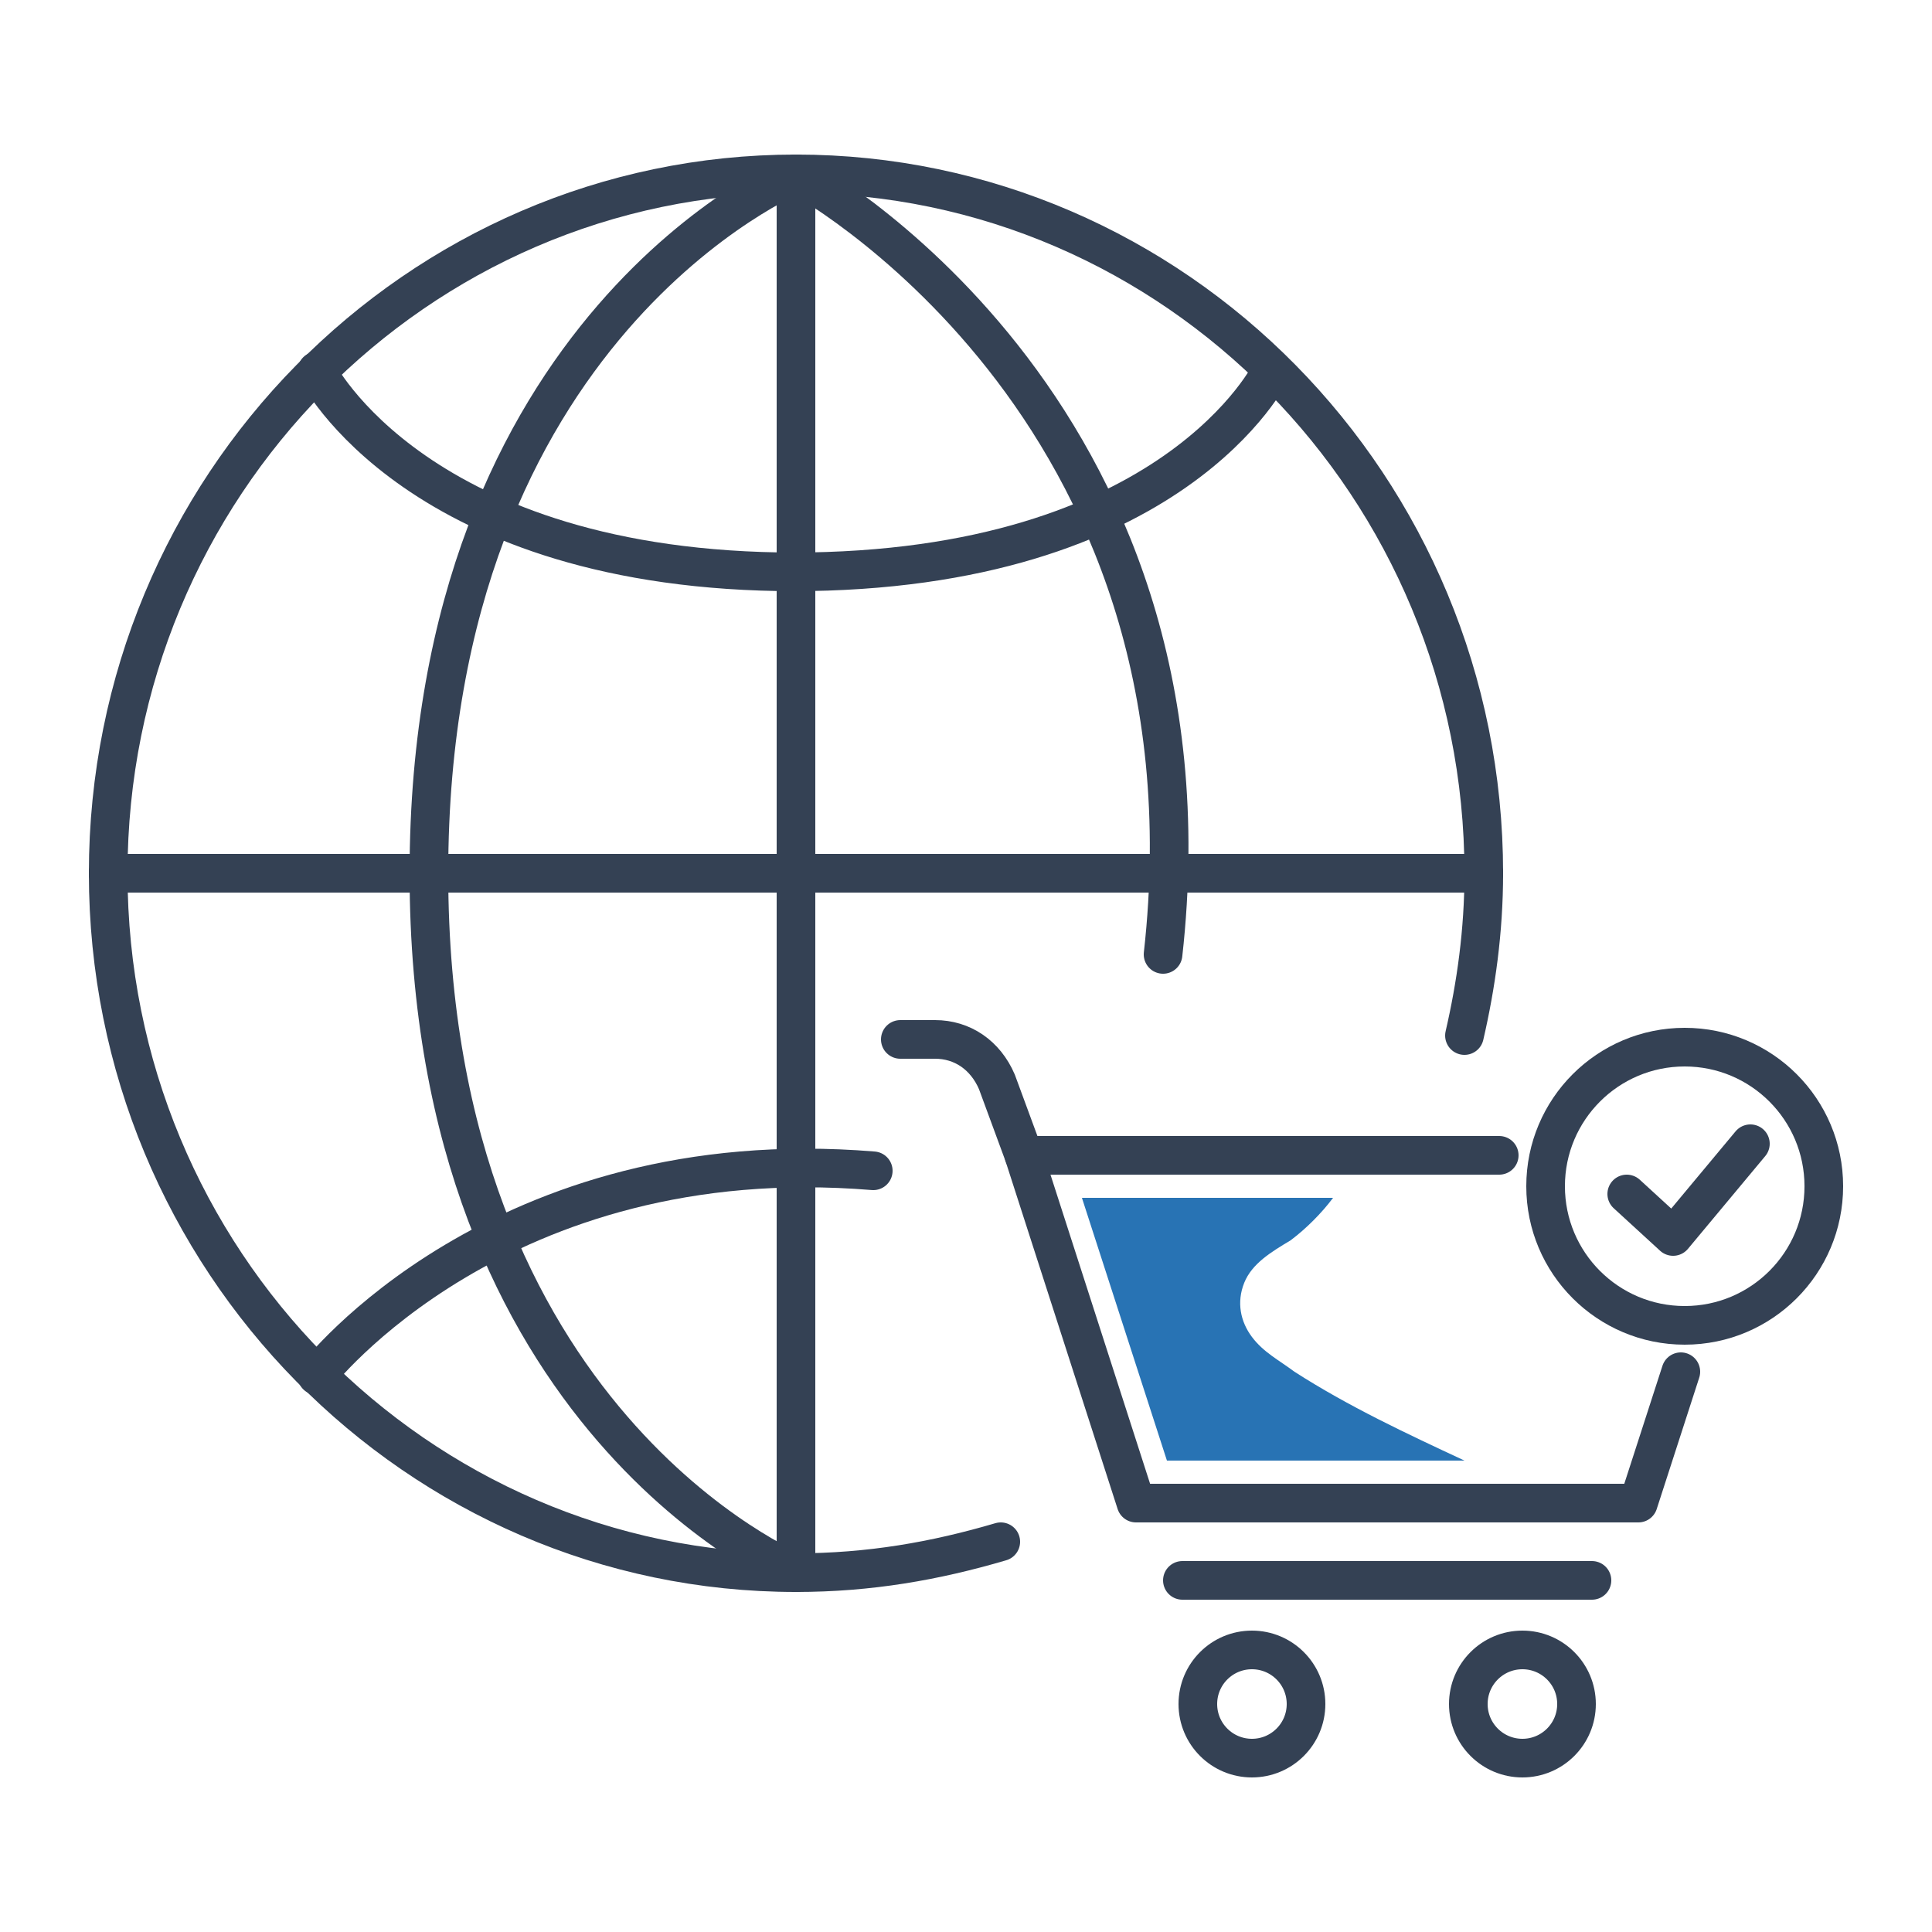
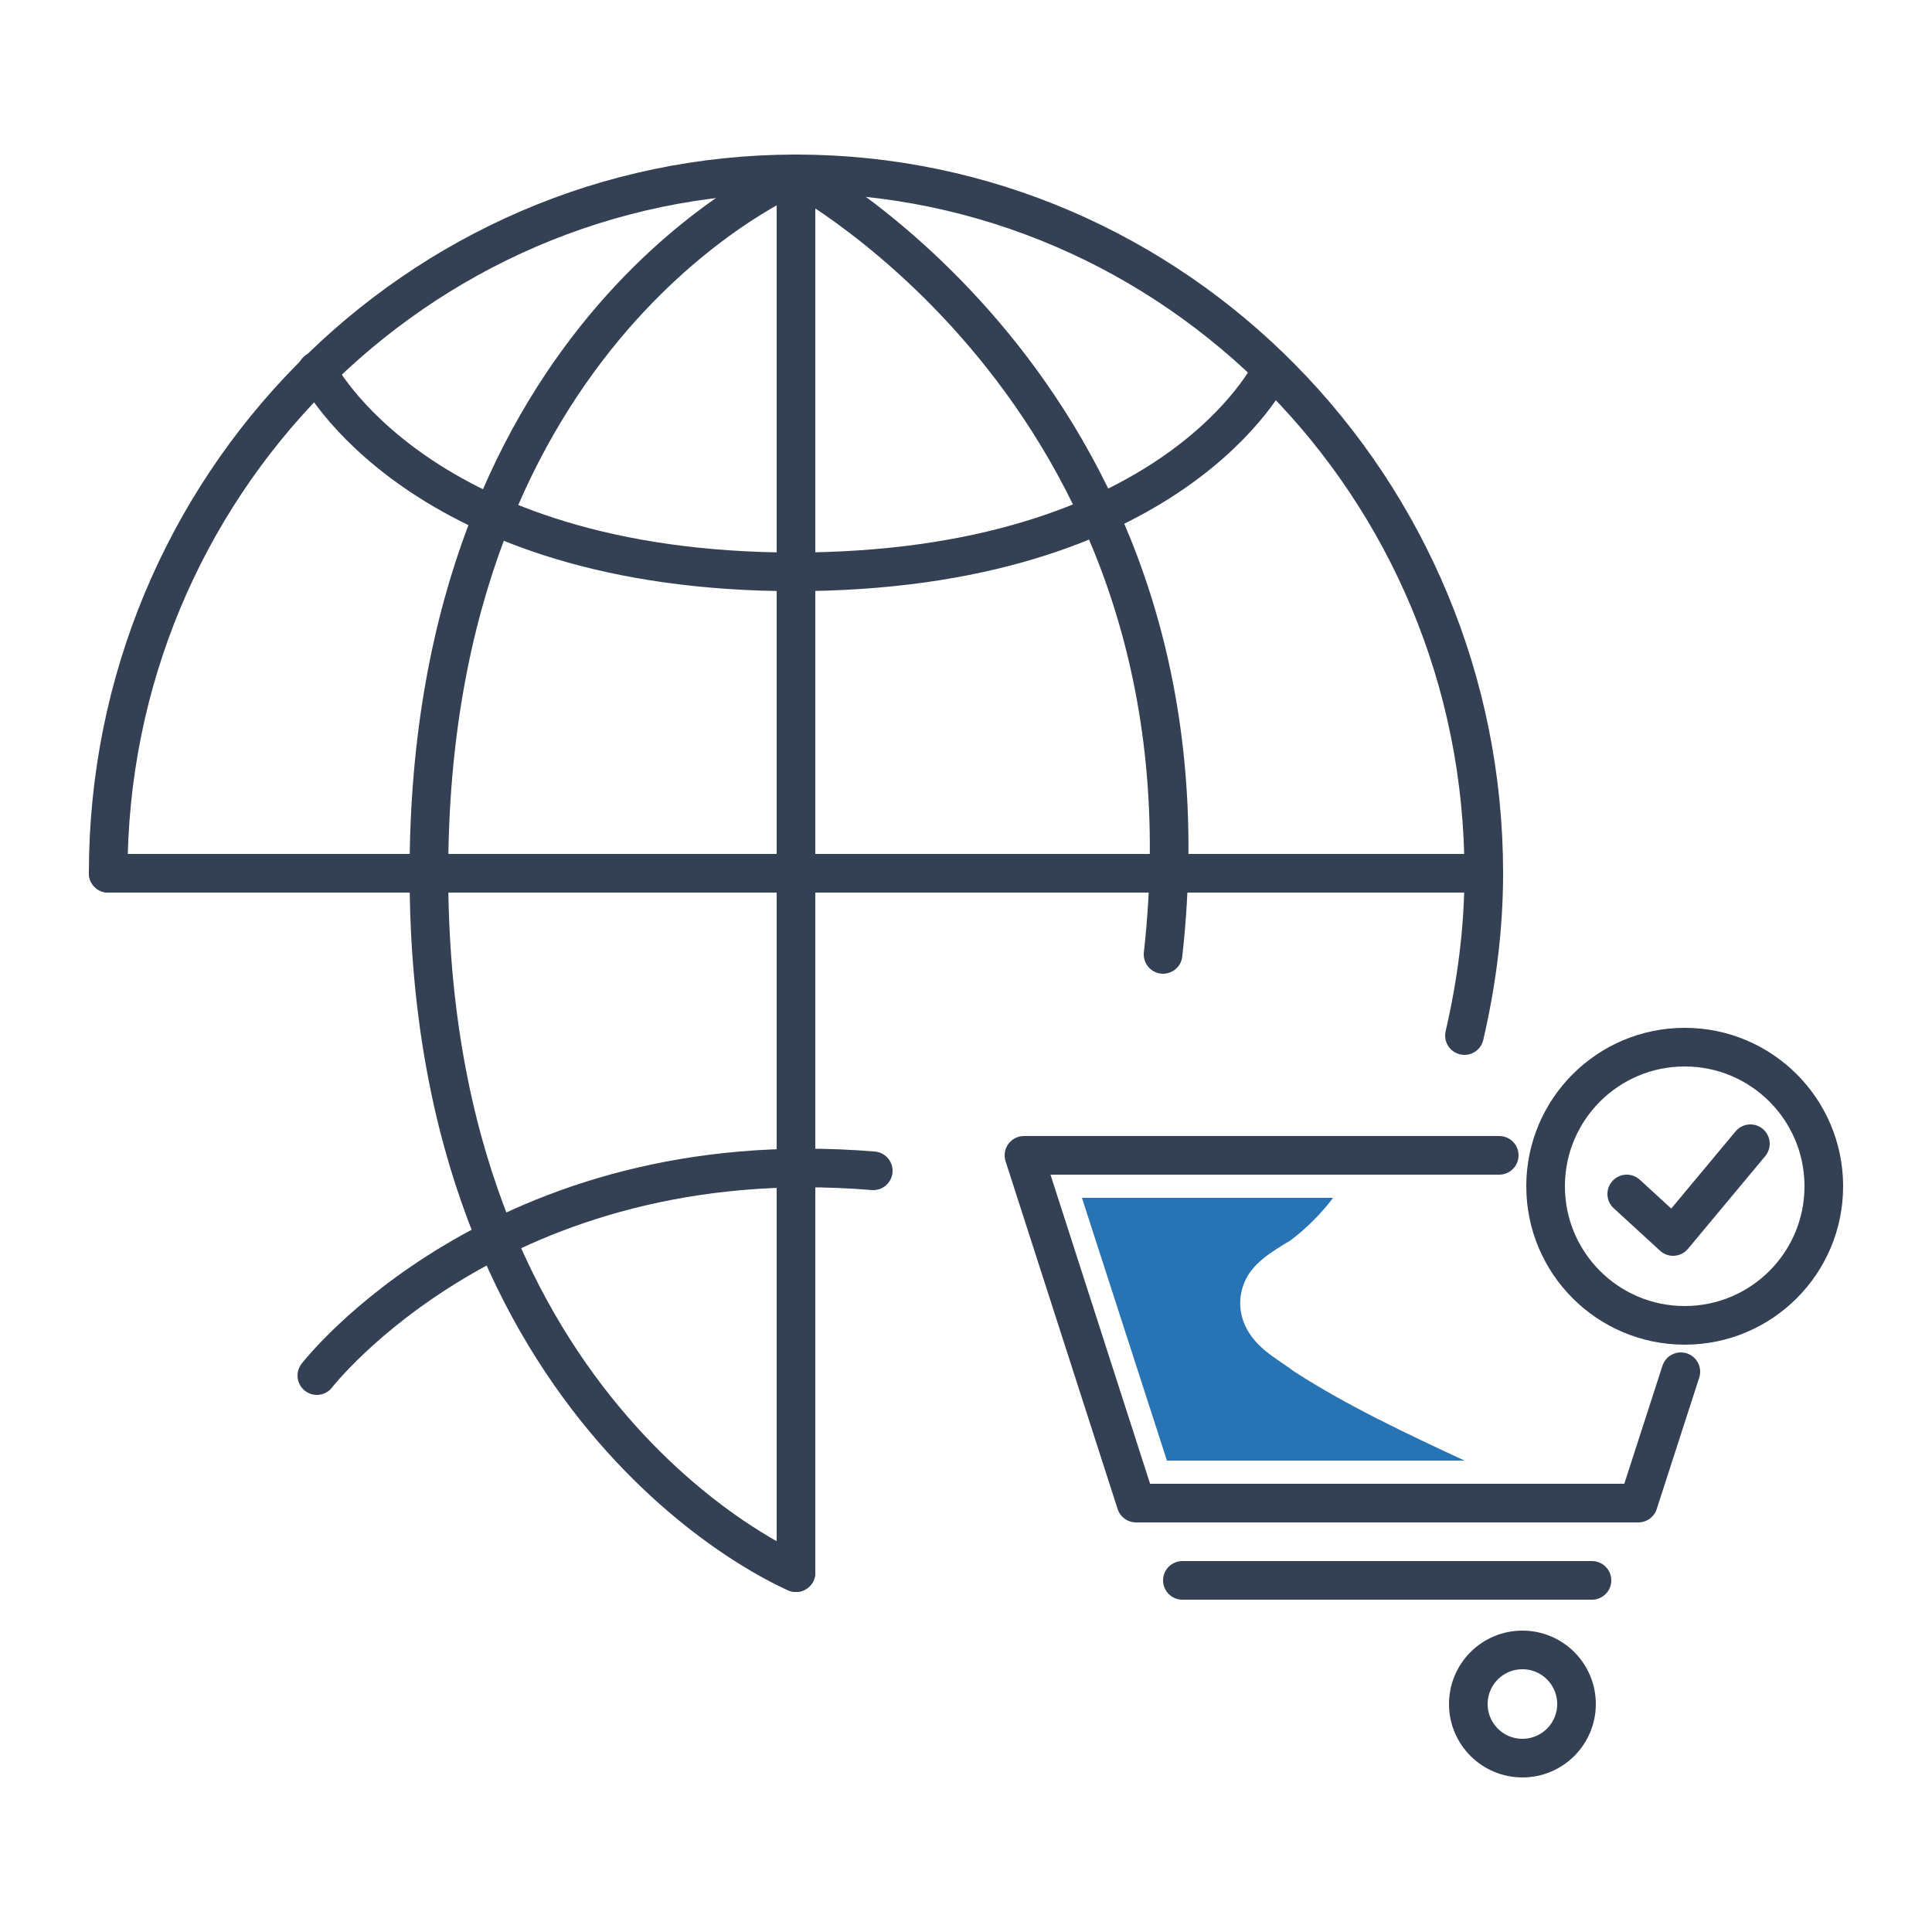
<svg xmlns="http://www.w3.org/2000/svg" version="1.1" id="Capa_1" x="0px" y="0px" viewBox="0 0 50 50" style="enable-background:new 0 0 50 50;" xml:space="preserve">
  <style type="text/css">
	.st0{fill:none;stroke:#344154;stroke-linecap:round;stroke-linejoin:round;stroke-miterlimit:10;}
	.st1{fill:none;stroke:#344154;stroke-width:1;stroke-linecap:round;stroke-linejoin:round;stroke-miterlimit:10;}
	.st2{fill:#2873B4;}
</style>
  <g>
    <g>
      <polyline class="st0" points="38.8,29.9 35.9,29.9 26.5,29.9 29.4,38.9 35.9,38.9 42.4,38.9 43.5,35.5   " />
-       <path class="st0" d="M26.5,29.9l-0.7-1.9c-0.3-0.7-0.9-1.1-1.6-1.1h-0.9" />
-       <circle class="st0" cx="32.4" cy="44.1" r="1.4" />
      <circle class="st0" cx="39.4" cy="44.1" r="1.4" />
      <line class="st0" x1="30.6" y1="40.9" x2="41.2" y2="40.9" />
      <circle id="XMLID_00000070834780269795410680000007590573644573687987_" class="st0" cx="43.6" cy="30.7" r="3.6" />
      <g id="XMLID_00000105386598224965432770000012745110122634937245_">
        <polyline id="XMLID_00000082353393812396071310000000448745264715450030_" class="st0" points="42.1,30.9 43.3,32 45.3,29.6         " />
      </g>
      <path class="st2" d="M30.2,37.8l5.7,0h2c-1.5-0.7-3-1.4-4.4-2.3c-0.4-0.3-0.8-0.5-1.1-0.9c-0.3-0.4-0.4-0.9-0.2-1.4    c0.2-0.5,0.7-0.8,1.2-1.1c0.4-0.3,0.8-0.7,1.1-1.1H28L30.2,37.8z" />
    </g>
    <g>
      <line class="st0" x1="2.8" y1="22.6" x2="38.4" y2="22.6" />
      <line class="st0" x1="20.6" y1="4.5" x2="20.6" y2="22.6" />
      <path class="st0" d="M2.8,22.6c0-10,8-18.1,17.8-18.1s17.8,8.1,17.8,18.1" />
      <path class="st0" d="M20.6,4.5c0,0-9.5,3.9-9.5,18.1" />
      <path class="st0" d="M20.6,4.5c0,0,11.1,5.9,9.5,20.2" />
      <path class="st0" d="M20.6,14.8c-9.8,0-12.4-5.2-12.4-5.2" />
      <path class="st0" d="M32.9,9.6c0,0-2.5,5.2-12.4,5.2" />
      <line class="st0" x1="20.6" y1="40.7" x2="20.6" y2="22.6" />
-       <path class="st0" d="M25.9,39.9c-1.7,0.5-3.4,0.8-5.3,0.8c-9.8,0-17.8-8.1-17.8-18.1" />
      <path class="st0" d="M38.4,22.6c0,1.5-0.2,2.9-0.5,4.2" />
      <path class="st0" d="M20.6,40.7c0,0-9.5-3.9-9.5-18.1" />
      <path class="st0" d="M8.2,35.6c0,0,4.7-6.1,14.4-5.3" />
    </g>
  </g>
</svg>